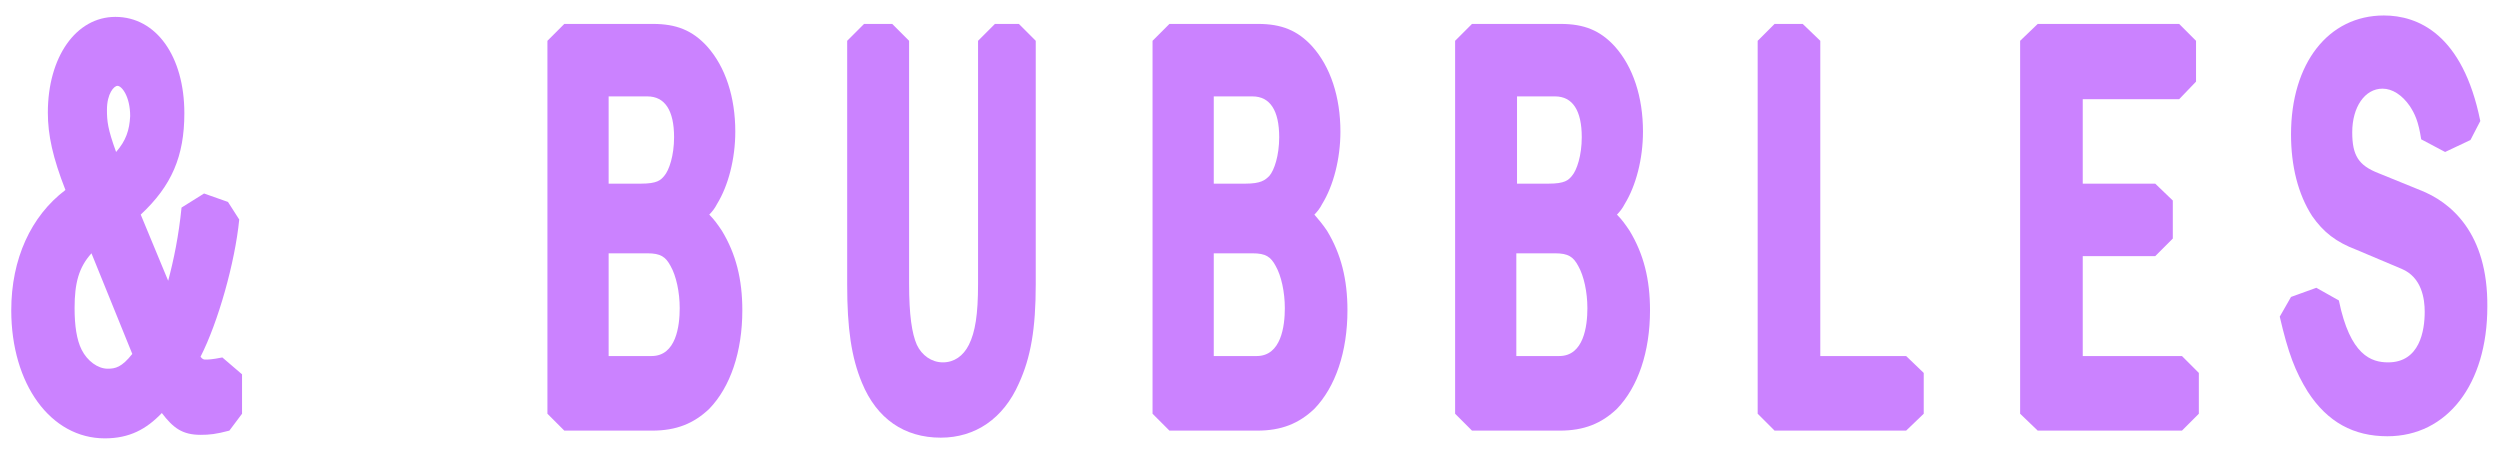
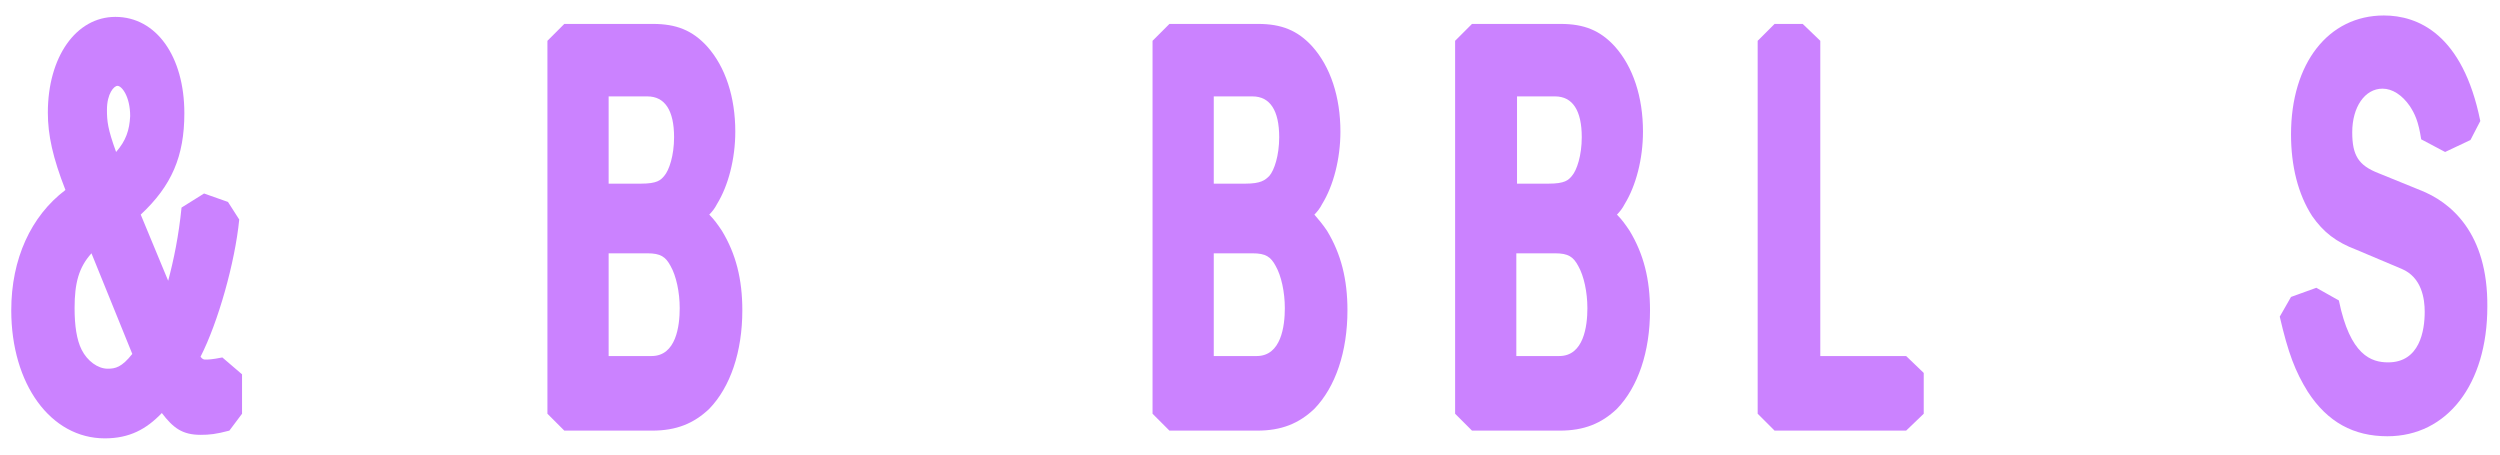
<svg xmlns="http://www.w3.org/2000/svg" version="1.1" id="Layer_2" x="0px" y="0px" viewBox="0 0 355.3 64.6" style="enable-background:new 0 0 355.3 64.6;" xml:space="preserve">
  <style type="text/css">
	.st0{fill:#CB82FF;}
</style>
  <g>
    <path class="st0" d="M100.8,30.5c0.4-0.4,0.8-0.9,1.1-1.5c1.6-2.6,2.6-6.4,2.6-10.3c0-4.9-1.4-9.2-4-12.1c-2.1-2.3-4.4-3.2-7.7-3.2   H80.2l-2.4,2.4v53l2.4,2.4h12.5c3.4,0,5.9-1,8.1-3.1c3-3.1,4.7-8.1,4.7-14c0-4.4-0.9-8-2.9-11.3C102,31.9,101.5,31.2,100.8,30.5z    M86.5,26.1V13.7H92c2.5,0,3.8,2,3.8,5.8c0,2.6-0.7,4.7-1.4,5.5c-0.5,0.6-1,1.1-3.3,1.1H86.5z M92.6,50.6h-6.1V36H92   c1.9,0,2.6,0.5,3.3,1.8c0.8,1.4,1.3,3.7,1.3,6C96.6,46.3,96.1,50.6,92.6,50.6z" />
    <path class="st0" d="M29.2,51.1c-0.2,0-0.4,0-0.7-0.4c2.5-4.9,4.9-13.4,5.5-19.5l-1.6-2.5L29,27.5l-3.2,2c-0.4,4-1.1,7.4-1.9,10.4   L20,30.5c4.4-4.1,6.2-8.3,6.2-14.4c0-8.1-4-13.7-9.8-13.7c-5.6,0-9.6,5.7-9.6,13.6c0,3.2,0.7,6.4,2.5,11c-4.9,3.7-7.7,9.8-7.7,17.1   c0,10.5,5.6,18.2,13.3,18.2c3.5,0,5.9-1.3,8.1-3.6c1.6,2.1,2.9,3.1,5.5,3.1c1.3,0,2.2-0.1,4.1-0.6l1.8-2.4v-5.6l-2.8-2.4   C30.1,51.1,29.6,51.1,29.2,51.1z M15.3,52.4c-1.4,0-2.9-1.1-3.7-2.7c-0.7-1.4-1-3.4-1-5.9c0-3.6,0.6-5.8,2.4-7.8l5.8,14.3   C17.3,52.2,16.4,52.4,15.3,52.4z M16.5,21.6c-1.2-3.3-1.3-4.4-1.3-6c0-2.3,1-3.4,1.5-3.4c0.6,0,1.8,1.5,1.8,4.3   C18.4,18.5,17.9,20,16.5,21.6z" />
    <polygon class="st0" points="258.7,50.6 258.7,5.8 256.2,3.4 252.2,3.4 249.8,5.8 249.8,58.8 252.2,61.2 270.9,61.2 273.4,58.8    273.4,53 270.9,50.6  " />
-     <polygon class="st0" points="296,50.6 296,36.4 306.3,36.4 308.8,33.9 308.8,28.5 306.3,26.1 296,26.1 296,14.1 309.7,14.1    312.1,11.6 312.1,5.8 309.7,3.4 289.6,3.4 287.1,5.8 287.1,58.8 289.6,61.2 310.1,61.2 312.5,58.8 312.5,53 310.1,50.6  " />
    <path class="st0" d="M343.9,27l-5.9-2.4c-2.8-1.1-3.7-2.5-3.7-5.8c0-3.6,1.8-6.2,4.3-6.2c1.4,0,2.8,0.9,3.9,2.5   c0.7,1.1,1.2,2.1,1.6,4.7l3.4,1.8l3.6-1.7l1.4-2.7c-2.5-12.4-8.9-15-13.7-15c-7.9,0-13.2,6.8-13.2,16.9c0,4.5,1,8.5,3,11.6   c1.6,2.3,3.4,3.7,6.3,4.8l6.4,2.7c2.9,1.2,3.3,4.3,3.3,6.1c0,2.7-0.7,7.2-5.2,7.2c-2.4,0-5.4-1-7-8.8l-3.2-1.8l-3.6,1.3l-1.6,2.8   c1.2,5.2,2.2,7.8,4,10.7c2.8,4.3,6.5,6.3,11.3,6.3c8.5,0,14.2-7.4,14.2-18.4C353.6,33.1,348.3,28.7,343.9,27z" />
    <path class="st0" d="M186.8,30.5c0.4-0.4,0.8-0.9,1.1-1.5c1.6-2.6,2.6-6.4,2.6-10.3c0-4.9-1.4-9.2-4-12.1c-2.1-2.3-4.4-3.2-7.7-3.2   h-12.6l-2.4,2.4v53l2.4,2.4h12.5c3.4,0,5.9-1,8.1-3.1c3-3.1,4.7-8.1,4.7-14c0-4.4-0.9-8-2.9-11.3C188,31.9,187.4,31.2,186.8,30.5z    M177,26.1h-4.5V13.7h5.5c2.5,0,3.8,2,3.8,5.8c0,2.6-0.7,4.7-1.4,5.5C179.8,25.6,179.2,26.1,177,26.1z M178.6,50.6h-6.1V36h5.5   c1.9,0,2.6,0.5,3.3,1.8c0.8,1.4,1.3,3.7,1.3,6C182.6,46.3,182.1,50.6,178.6,50.6z" />
    <path class="st0" d="M229.8,30.5c0.4-0.4,0.8-0.9,1.1-1.5c1.6-2.6,2.6-6.4,2.6-10.3c0-4.9-1.4-9.2-4-12.1c-2.1-2.3-4.4-3.2-7.7-3.2   h-12.6l-2.4,2.4v53l2.4,2.4h12.5c3.4,0,5.9-1,8.1-3.1c3-3.1,4.7-8.1,4.7-14c0-4.4-0.9-8-2.9-11.3C231,31.9,230.5,31.2,229.8,30.5z    M215.5,13.7h5.5c2.5,0,3.8,2,3.8,5.8c0,2.6-0.7,4.7-1.4,5.5c-0.5,0.6-1,1.1-3.3,1.1h-4.5V13.7z M221.6,50.6h-6.1V36h5.5   c1.9,0,2.6,0.5,3.3,1.8c0.8,1.4,1.3,3.7,1.3,6C225.6,46.3,225.1,50.6,221.6,50.6z" />
-     <path class="st0" d="M141.4,3.4l-2.4,2.4v34.6c0,4.3-0.4,6.8-1.3,8.6c-0.8,1.6-2.1,2.5-3.7,2.5c-1.6,0-3-1-3.7-2.5   c-0.7-1.6-1.1-4.2-1.1-8.7V5.8l-2.4-2.4h-4l-2.4,2.4v34.6c0,6.3,0.6,10.4,2.1,14c2.1,5.1,6,7.8,11.2,7.8c4.9,0,8.9-2.7,11.1-7.7   c1.7-3.7,2.4-7.8,2.4-14.1V5.8l-2.4-2.4H141.4z" />
  </g>
</svg>